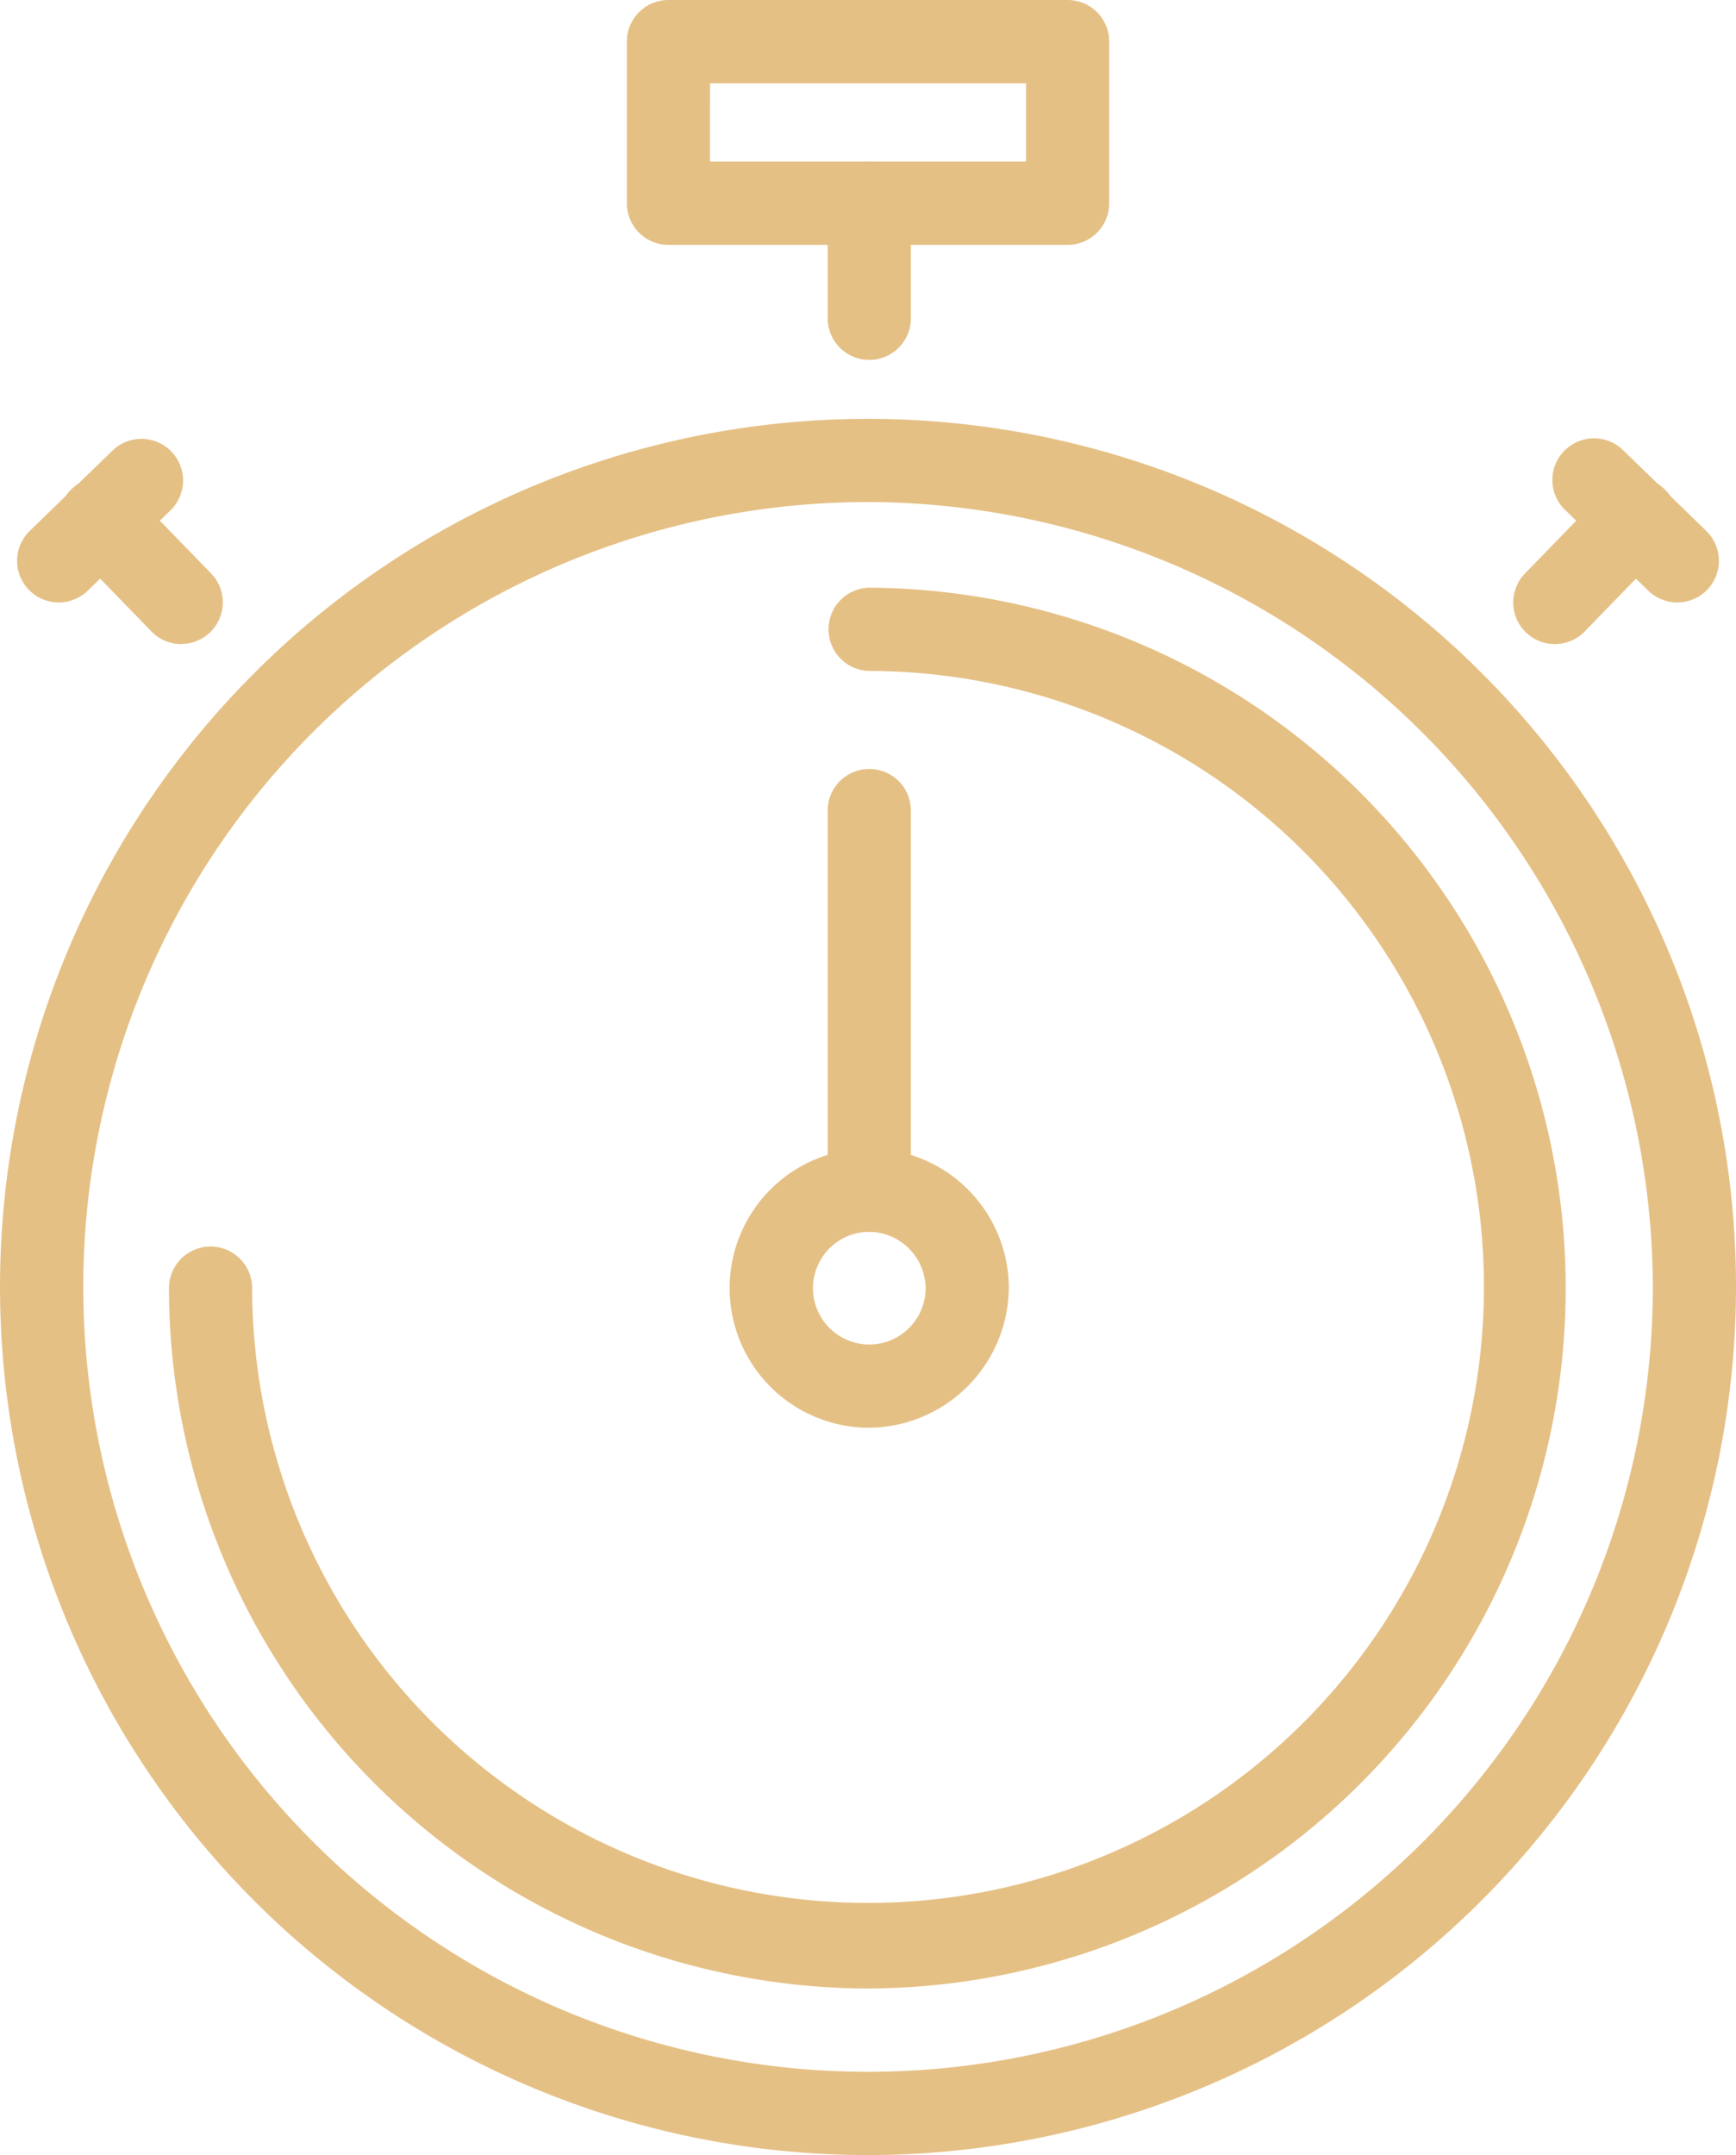
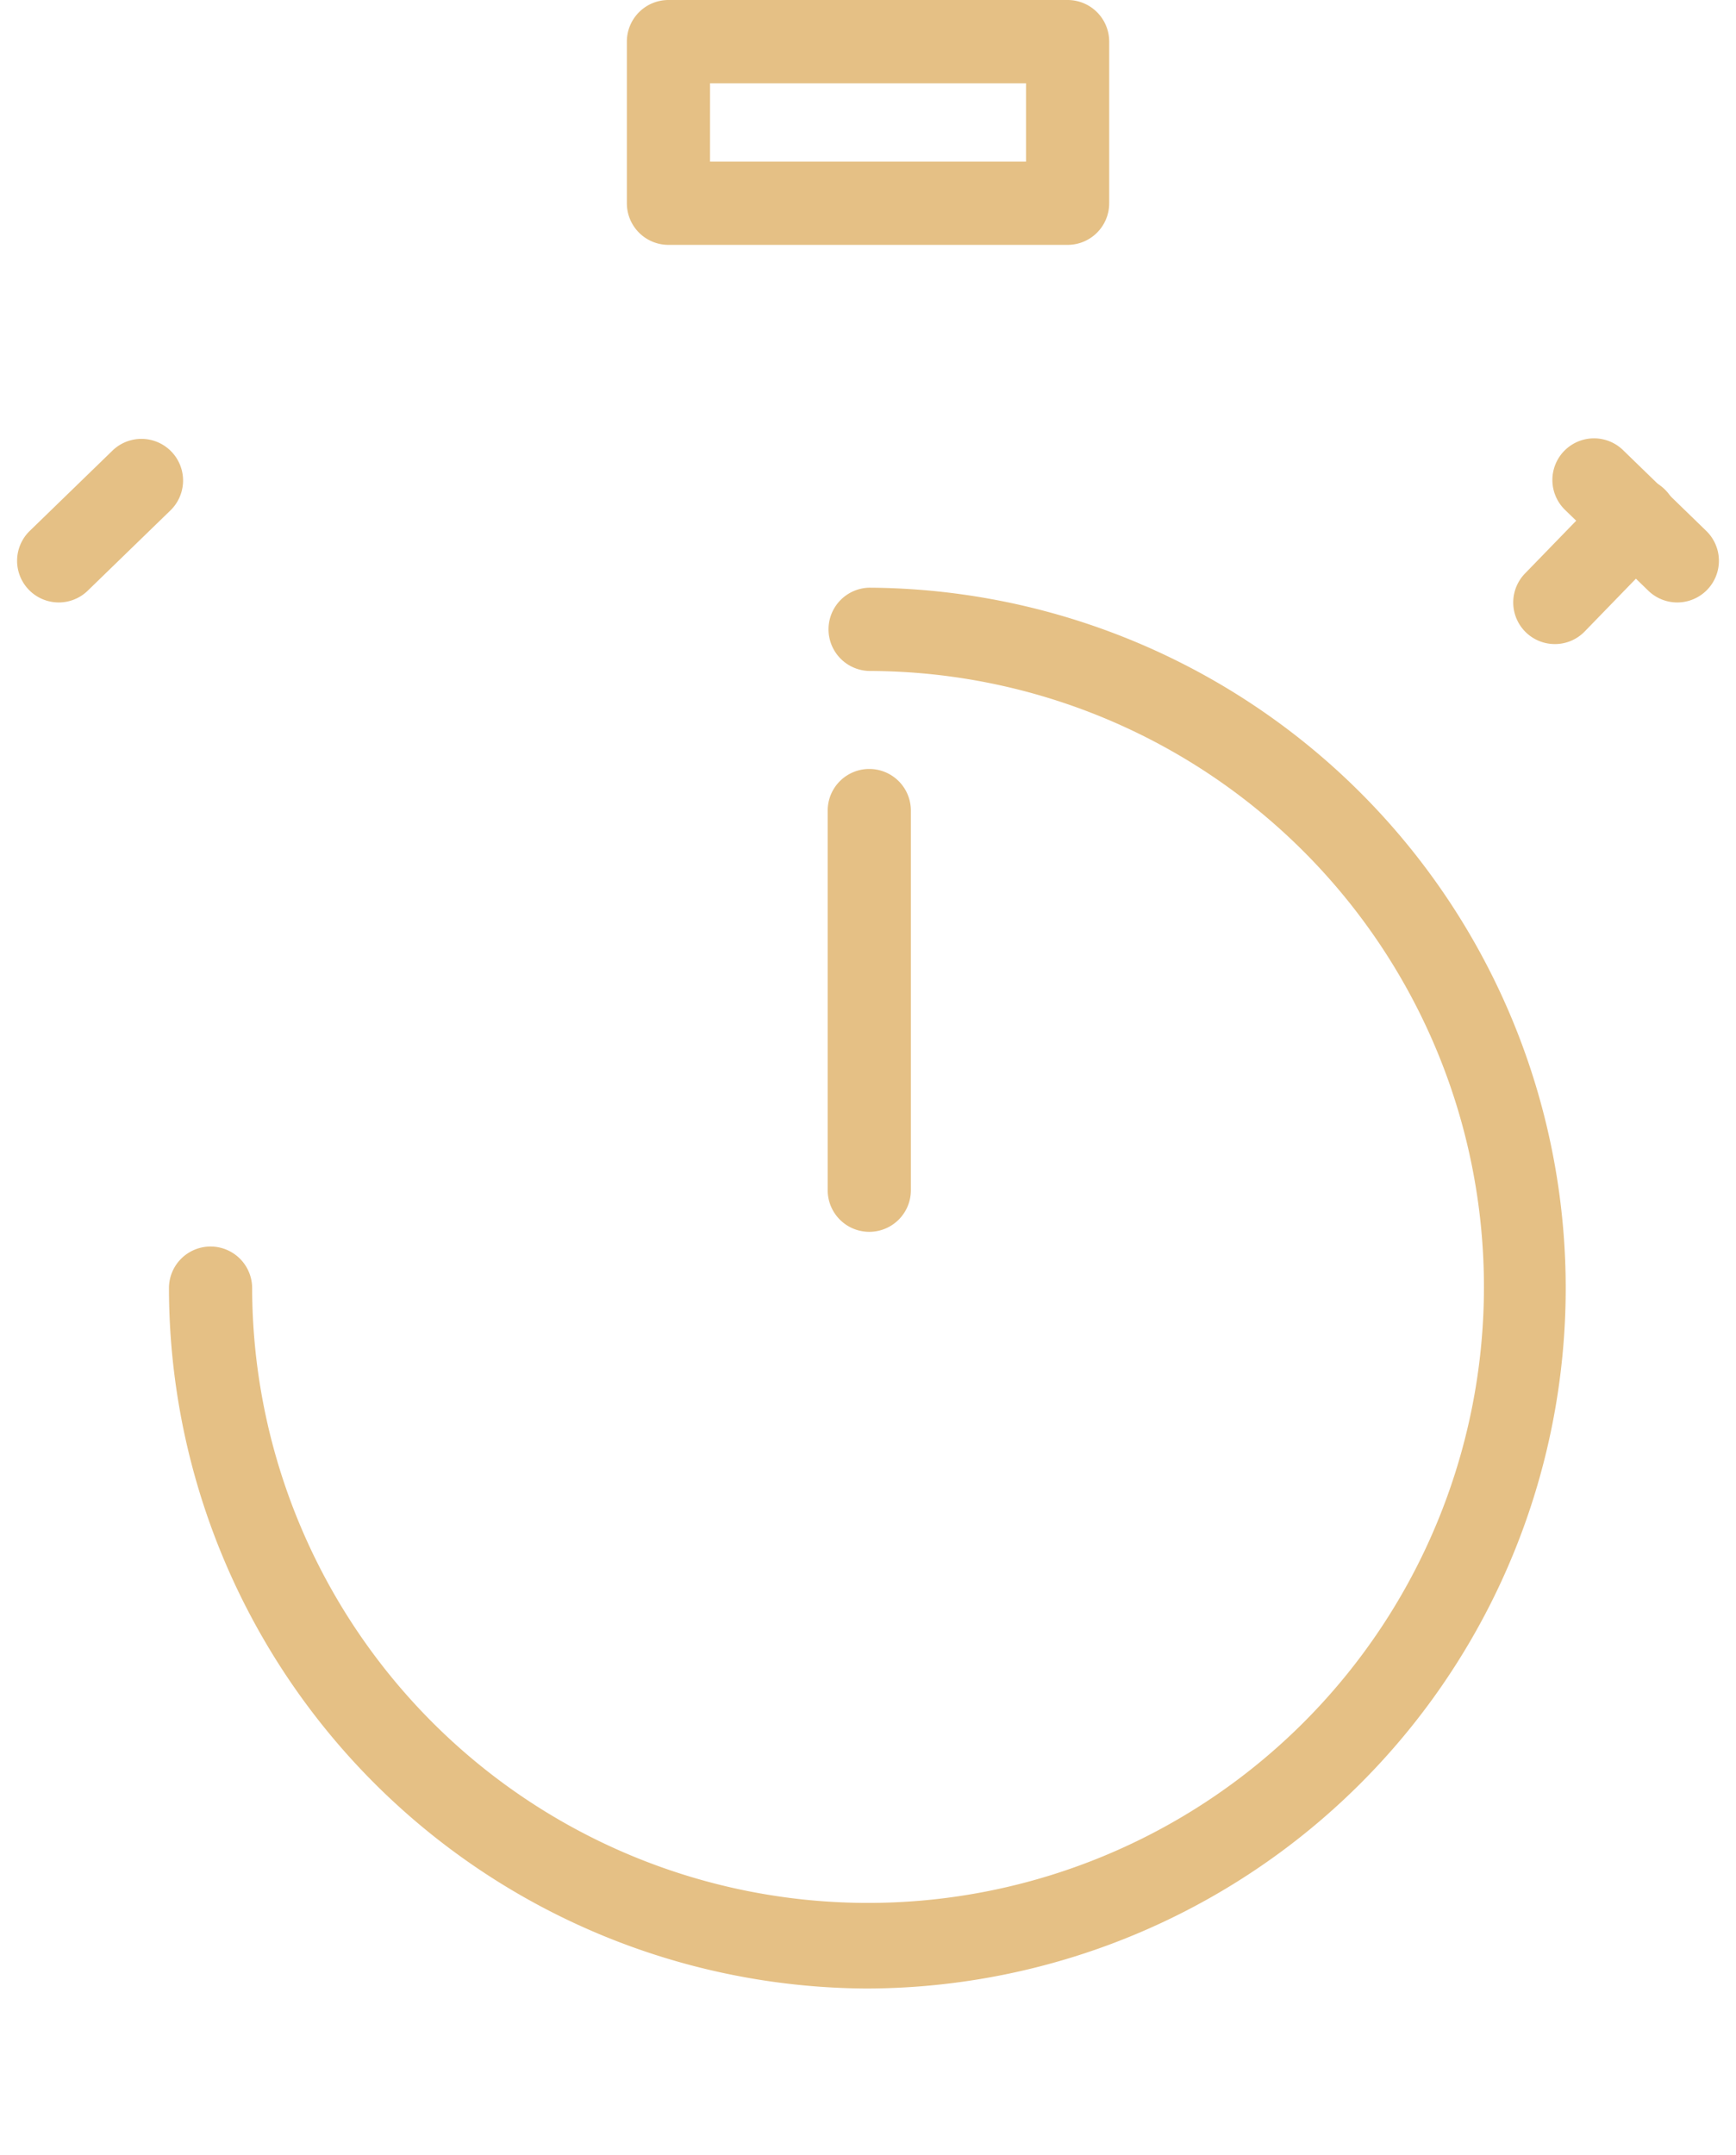
<svg xmlns="http://www.w3.org/2000/svg" id="chrono2" width="82" height="101.782" viewBox="0 0 82 101.782">
  <g class="Groupe_4154" data-name="Groupe 4154" transform="translate(-395.721 -404.043)">
-     <path class="Tracé_6498" data-name="Tracé 6498" d="M436.779,523.339a41,41,0,1,1,40.943-40.944A41.046,41.046,0,0,1,436.779,523.339Zm0-78.071a37.069,37.069,0,1,0,37.014,37.127A37.171,37.171,0,0,0,436.779,445.268Z" transform="translate(0 -17.514)" fill="#e5c085" />
    <path class="Tracé_6499" data-name="Tracé 6499" d="M472.371,415.608H453.516a1.964,1.964,0,0,1-1.964-1.967V406.01a1.964,1.964,0,0,1,1.964-1.967h18.855a1.964,1.964,0,0,1,1.964,1.967v7.632A1.964,1.964,0,0,1,472.371,415.608Zm-16.891-3.933h14.926v-3.7H455.481Z" transform="translate(-26.221)" fill="#e5c085" />
-     <path class="Tracé_6500" data-name="Tracé 6500" d="M471.4,427.8a1.964,1.964,0,0,1-1.964-1.967V420.4a1.964,1.964,0,1,1,3.929,0v5.437A1.964,1.964,0,0,1,471.4,427.8Z" transform="translate(-34.619 -6.759)" fill="#e5c085" />
-     <path class="Tracé_6501" data-name="Tracé 6501" d="M467.2,519.51a6.593,6.593,0,1,1,6.591-6.593A6.657,6.657,0,0,1,467.2,519.51Zm0-9.253a2.66,2.66,0,1,0,2.662,2.66A2.69,2.69,0,0,0,467.2,510.257Z" transform="translate(-30.42 -48.036)" fill="#e5c085" />
    <path class="Tracé_6502" data-name="Tracé 6502" d="M471.4,494.381a1.964,1.964,0,0,1-1.964-1.966V474.485a1.964,1.964,0,1,1,3.929,0v17.929A1.964,1.964,0,0,1,471.4,494.381Z" transform="translate(-34.619 -32.16)" fill="#e5c085" />
    <path class="Tracé_6503" data-name="Tracé 6503" d="M443.846,522.539a33.115,33.115,0,0,1-33.076-33.079,1.964,1.964,0,1,1,3.929,0,29.092,29.092,0,1,0,29.148-29.148,1.967,1.967,0,0,1,0-3.933,33.08,33.08,0,0,1,0,66.159Z" transform="translate(-7.068 -24.58)" fill="#e5c085" />
-     <path class="Tracé_6504" data-name="Tracé 6504" d="M406.738,454.433a1.955,1.955,0,0,1-1.41-.6L401.51,449.9a1.965,1.965,0,1,1,2.821-2.737l3.817,3.932a1.966,1.966,0,0,1-1.411,3.335Z" transform="translate(-2.458 -19.971)" fill="#e5c085" />
    <path class="Tracé_6505" data-name="Tracé 6505" d="M399.209,450.827a1.967,1.967,0,0,1-1.37-3.377l3.933-3.817a1.967,1.967,0,0,1,2.741,2.821l-3.933,3.818A1.965,1.965,0,0,1,399.209,450.827Z" transform="translate(-0.715 -18.331)" fill="#e5c085" />
    <path class="Tracé_6506" data-name="Tracé 6506" d="M532.464,454.434a1.965,1.965,0,0,1-1.411-3.335l3.818-3.933a1.965,1.965,0,1,1,2.821,2.737l-3.817,3.933A1.957,1.957,0,0,1,532.464,454.434Z" transform="translate(-63.298 -19.972)" fill="#e5c085" />
    <path class="Tracé_6507" data-name="Tracé 6507" d="M539.883,450.828a1.964,1.964,0,0,1-1.371-.556l-3.933-3.817a1.967,1.967,0,0,1,2.742-2.821l3.932,3.817a1.967,1.967,0,0,1-1.37,3.377Z" transform="translate(-64.935 -18.332)" fill="#e5c085" />
  </g>
</svg>